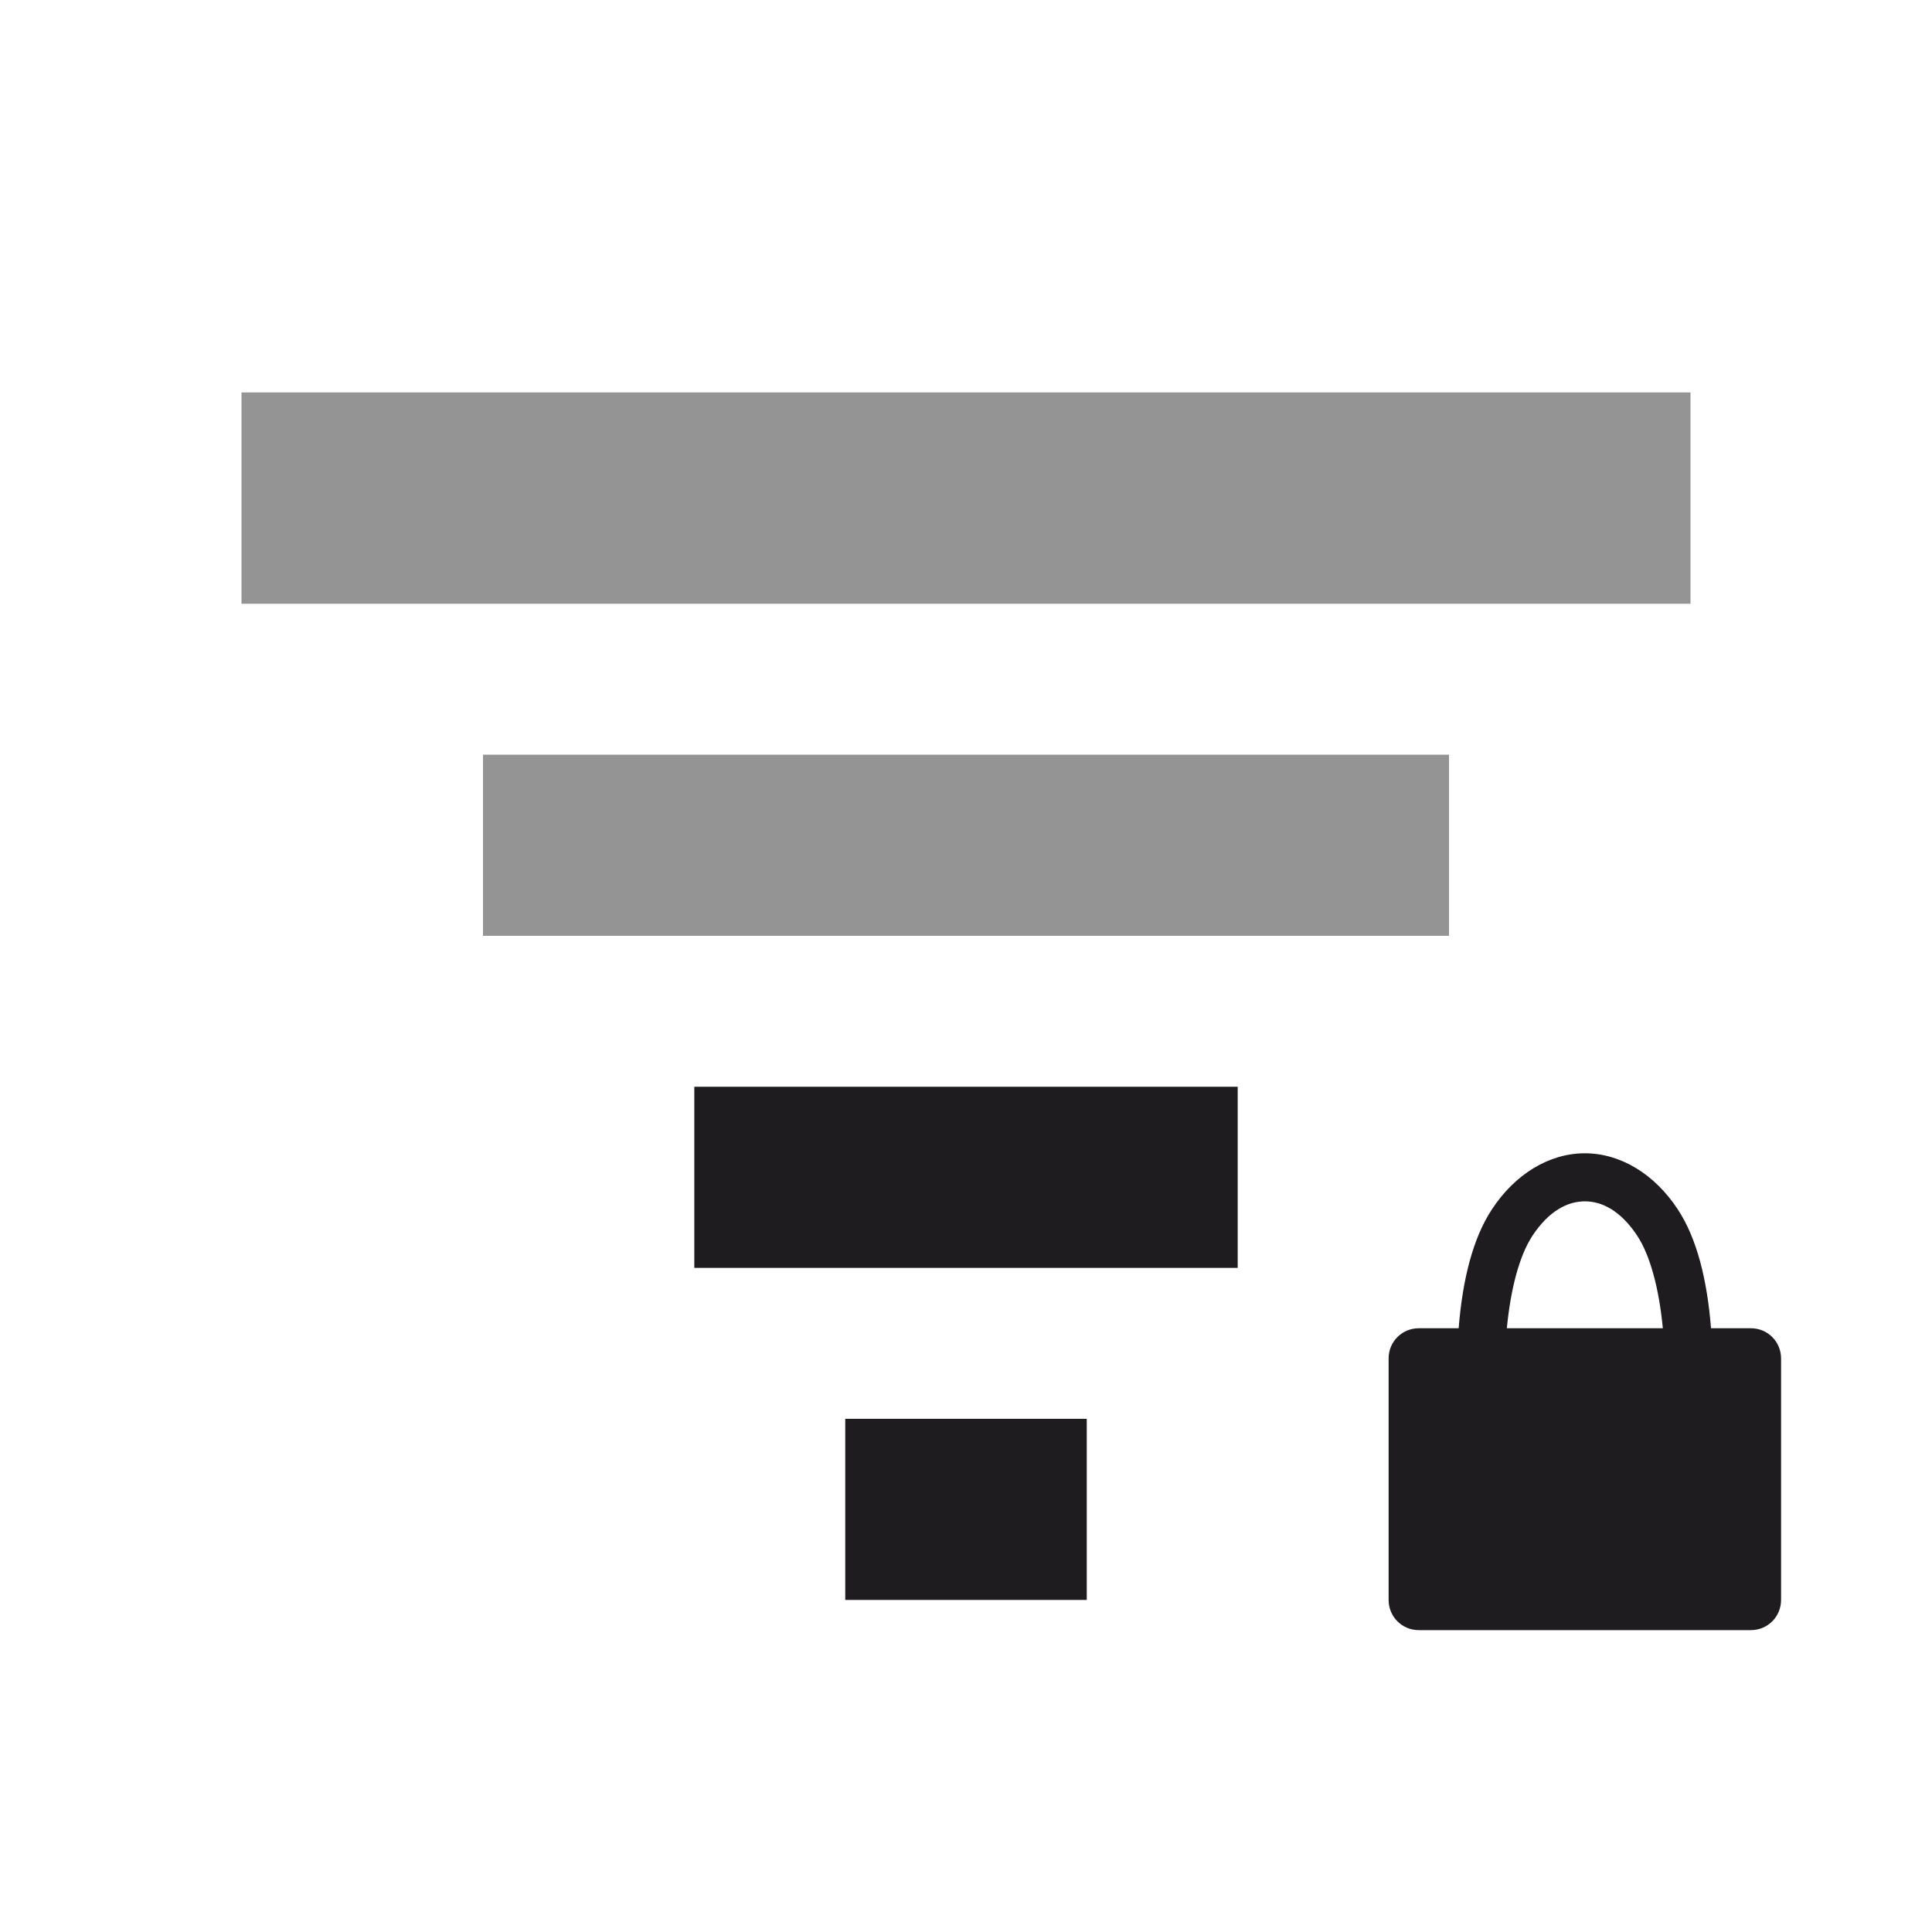
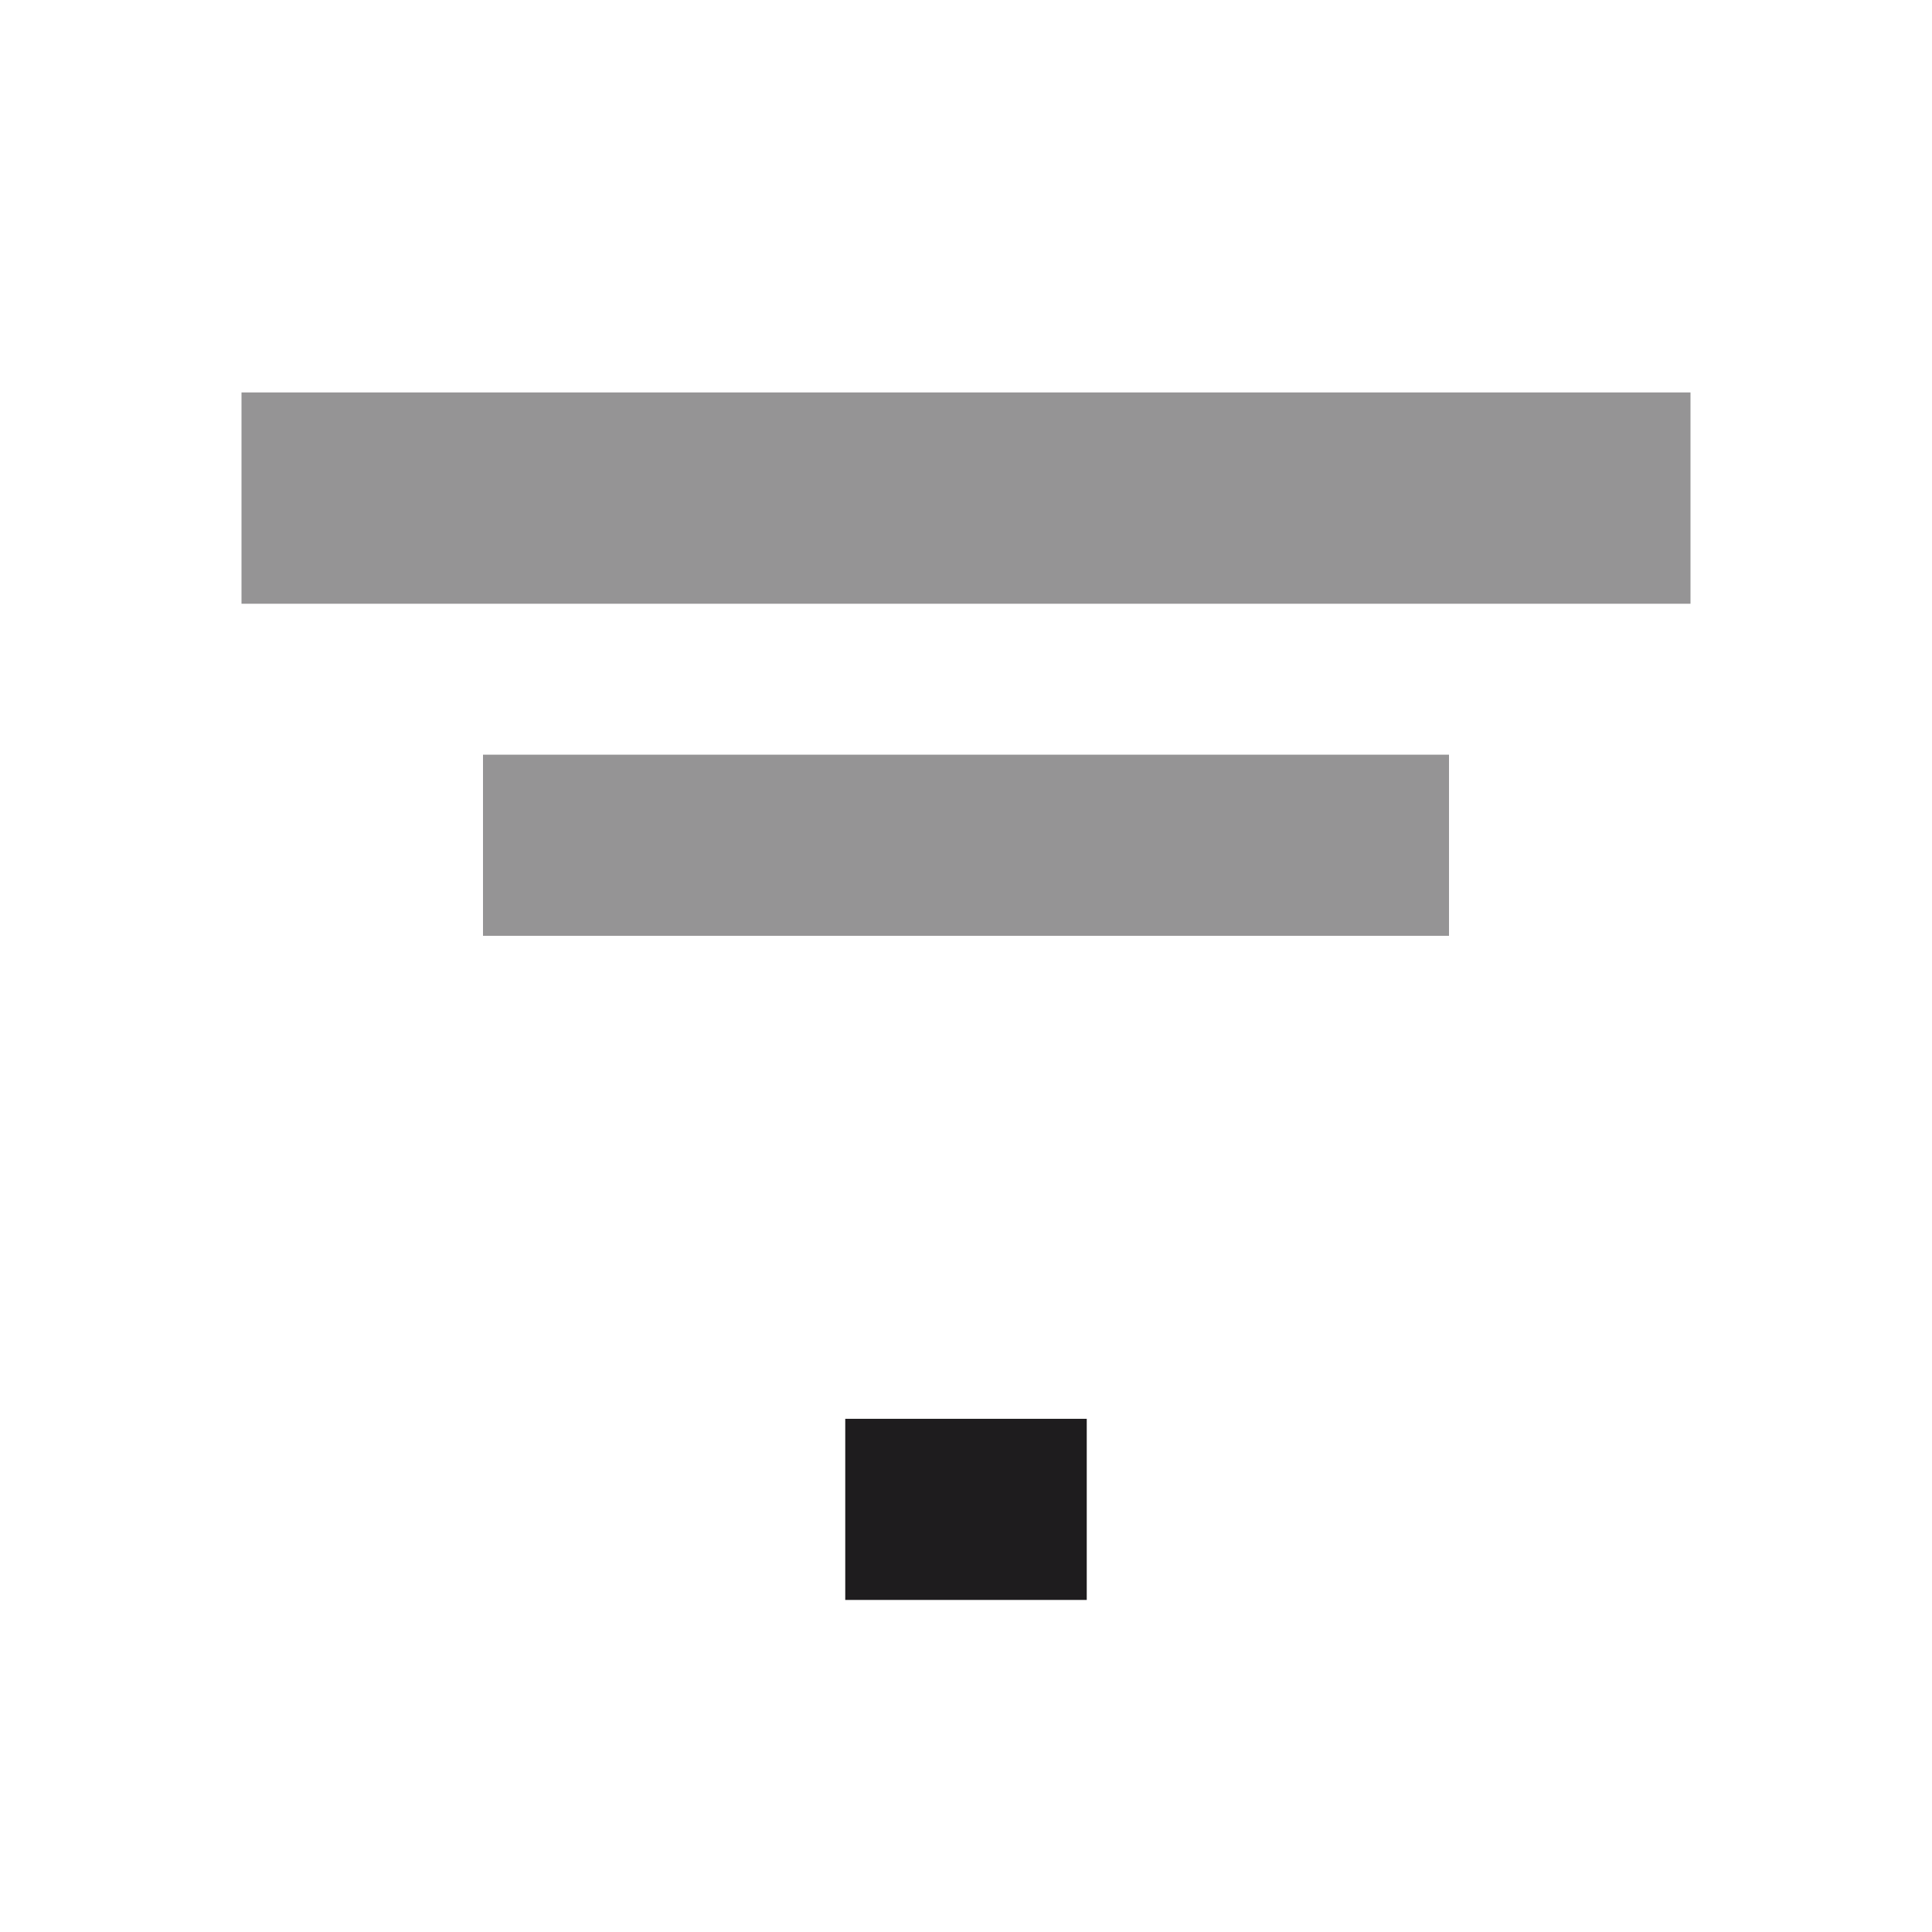
<svg xmlns="http://www.w3.org/2000/svg" xmlns:ns1="http://sodipodi.sourceforge.net/DTD/sodipodi-0.dtd" xmlns:ns2="http://www.inkscape.org/namespaces/inkscape" xmlns:xlink="http://www.w3.org/1999/xlink" version="1.0" width="16" height="16" id="svg4431" ns1:version="0.32" ns2:version="0.92.3 (2405546, 2018-03-11)" ns1:docname="nm-signal-50-secure.svg" ns2:output_extension="org.inkscape.output.svg.inkscape">
  <ns1:namedview ns2:window-height="1017" ns2:window-width="1920" ns2:pageshadow="2" ns2:pageopacity="0" guidetolerance="10.0" gridtolerance="10.0" objecttolerance="10.0" borderopacity="1.0" bordercolor="#666666" pagecolor="#b1b1b1" id="base" showgrid="true" ns2:zoom="14.672466" ns2:cx="14.478481" ns2:cy="4.883482" ns2:window-x="0" ns2:window-y="30" ns2:current-layer="svg4431" ns2:window-maximized="1" showguides="false" ns2:measure-start="4,9.75" ns2:measure-end="2,9.75">
    <ns2:grid type="xygrid" id="grid839" spacingx="0.05" spacingy="0.05" />
  </ns1:namedview>
  <defs id="defs4433">
    <linearGradient id="linearGradient3587-6-5">
      <stop id="stop3589-9-2" style="stop-color:#000000;stop-opacity:1" offset="0" />
      <stop id="stop3591-7-4" style="stop-color:#363636;stop-opacity:1" offset="1" />
    </linearGradient>
    <linearGradient x1="50.926" y1="11.648" x2="73.987" y2="11.648" id="linearGradient2390" xlink:href="#linearGradient3587-6-5" gradientUnits="userSpaceOnUse" gradientTransform="matrix(0,0.781,-0.734,0,28.209,-37.75)" />
    <linearGradient x1="9" y1="3" x2="9" y2="21" id="linearGradient2393" xlink:href="#linearGradient3587-6-5" gradientUnits="userSpaceOnUse" gradientTransform="translate(-2,-1)" />
    <linearGradient x1="50.926" y1="11.648" x2="73.987" y2="11.648" id="linearGradient3261" xlink:href="#linearGradient3587-6-5" gradientUnits="userSpaceOnUse" gradientTransform="matrix(0,0.781,-0.762,0,29.874,-36.75)" />
  </defs>
  <rect style="opacity:1;fill:#1e1c1e;fill-opacity:1;stroke:none;stroke-width:2;stroke-linecap:butt;stroke-linejoin:round;stroke-miterlimit:4;stroke-dasharray:none;stroke-opacity:1" id="rect825" width="2" height="1.5" x="7" y="11.75" />
  <rect style="opacity:1;fill:#1e1c1e;fill-opacity:0.471;stroke:none;stroke-width:2;stroke-linecap:butt;stroke-linejoin:round;stroke-miterlimit:4;stroke-dasharray:none;stroke-opacity:1" id="rect827" width="12" height="1.75" x="2" y="3.25" />
  <rect y="6.25" x="4" height="1.5" width="8" id="rect829" style="opacity:1;fill:#1e1c1e;fill-opacity:0.471;stroke:none;stroke-width:2;stroke-linecap:butt;stroke-linejoin:round;stroke-miterlimit:4;stroke-dasharray:none;stroke-opacity:1" />
-   <rect style="opacity:1;fill:#1e1c1e;fill-opacity:1;stroke:none;stroke-width:2;stroke-linecap:butt;stroke-linejoin:round;stroke-miterlimit:4;stroke-dasharray:none;stroke-opacity:1" id="rect831" width="4.5" height="1.5" x="5.75" y="9" />
-   <path style="opacity:1;fill:#1e1c1e;fill-opacity:1;stroke:none;stroke-width:2;stroke-linecap:butt;stroke-linejoin:round;stroke-miterlimit:4;stroke-dasharray:none;stroke-opacity:1" d="M 13.125 9.551 C 12.83 9.551 12.547 9.723 12.355 10.016 C 12.197 10.256 12.112 10.599 12.08 11 L 11.75 11 C 11.611 11 11.5 11.111 11.5 11.25 L 11.5 13.25 C 11.5 13.389 11.611 13.5 11.75 13.5 L 14.5 13.5 C 14.639 13.5 14.75 13.389 14.75 13.25 L 14.75 11.25 C 14.75 11.111 14.639 11 14.5 11 L 14.17 11 C 14.138 10.599 14.053 10.256 13.895 10.016 C 13.703 9.723 13.42 9.551 13.125 9.551 z M 13.125 9.949 C 13.268 9.949 13.422 10.027 13.559 10.234 C 13.667 10.399 13.739 10.67 13.771 11 L 12.479 11 C 12.511 10.67 12.583 10.399 12.691 10.234 C 12.828 10.027 12.982 9.949 13.125 9.949 z " id="rect1231" />
</svg>